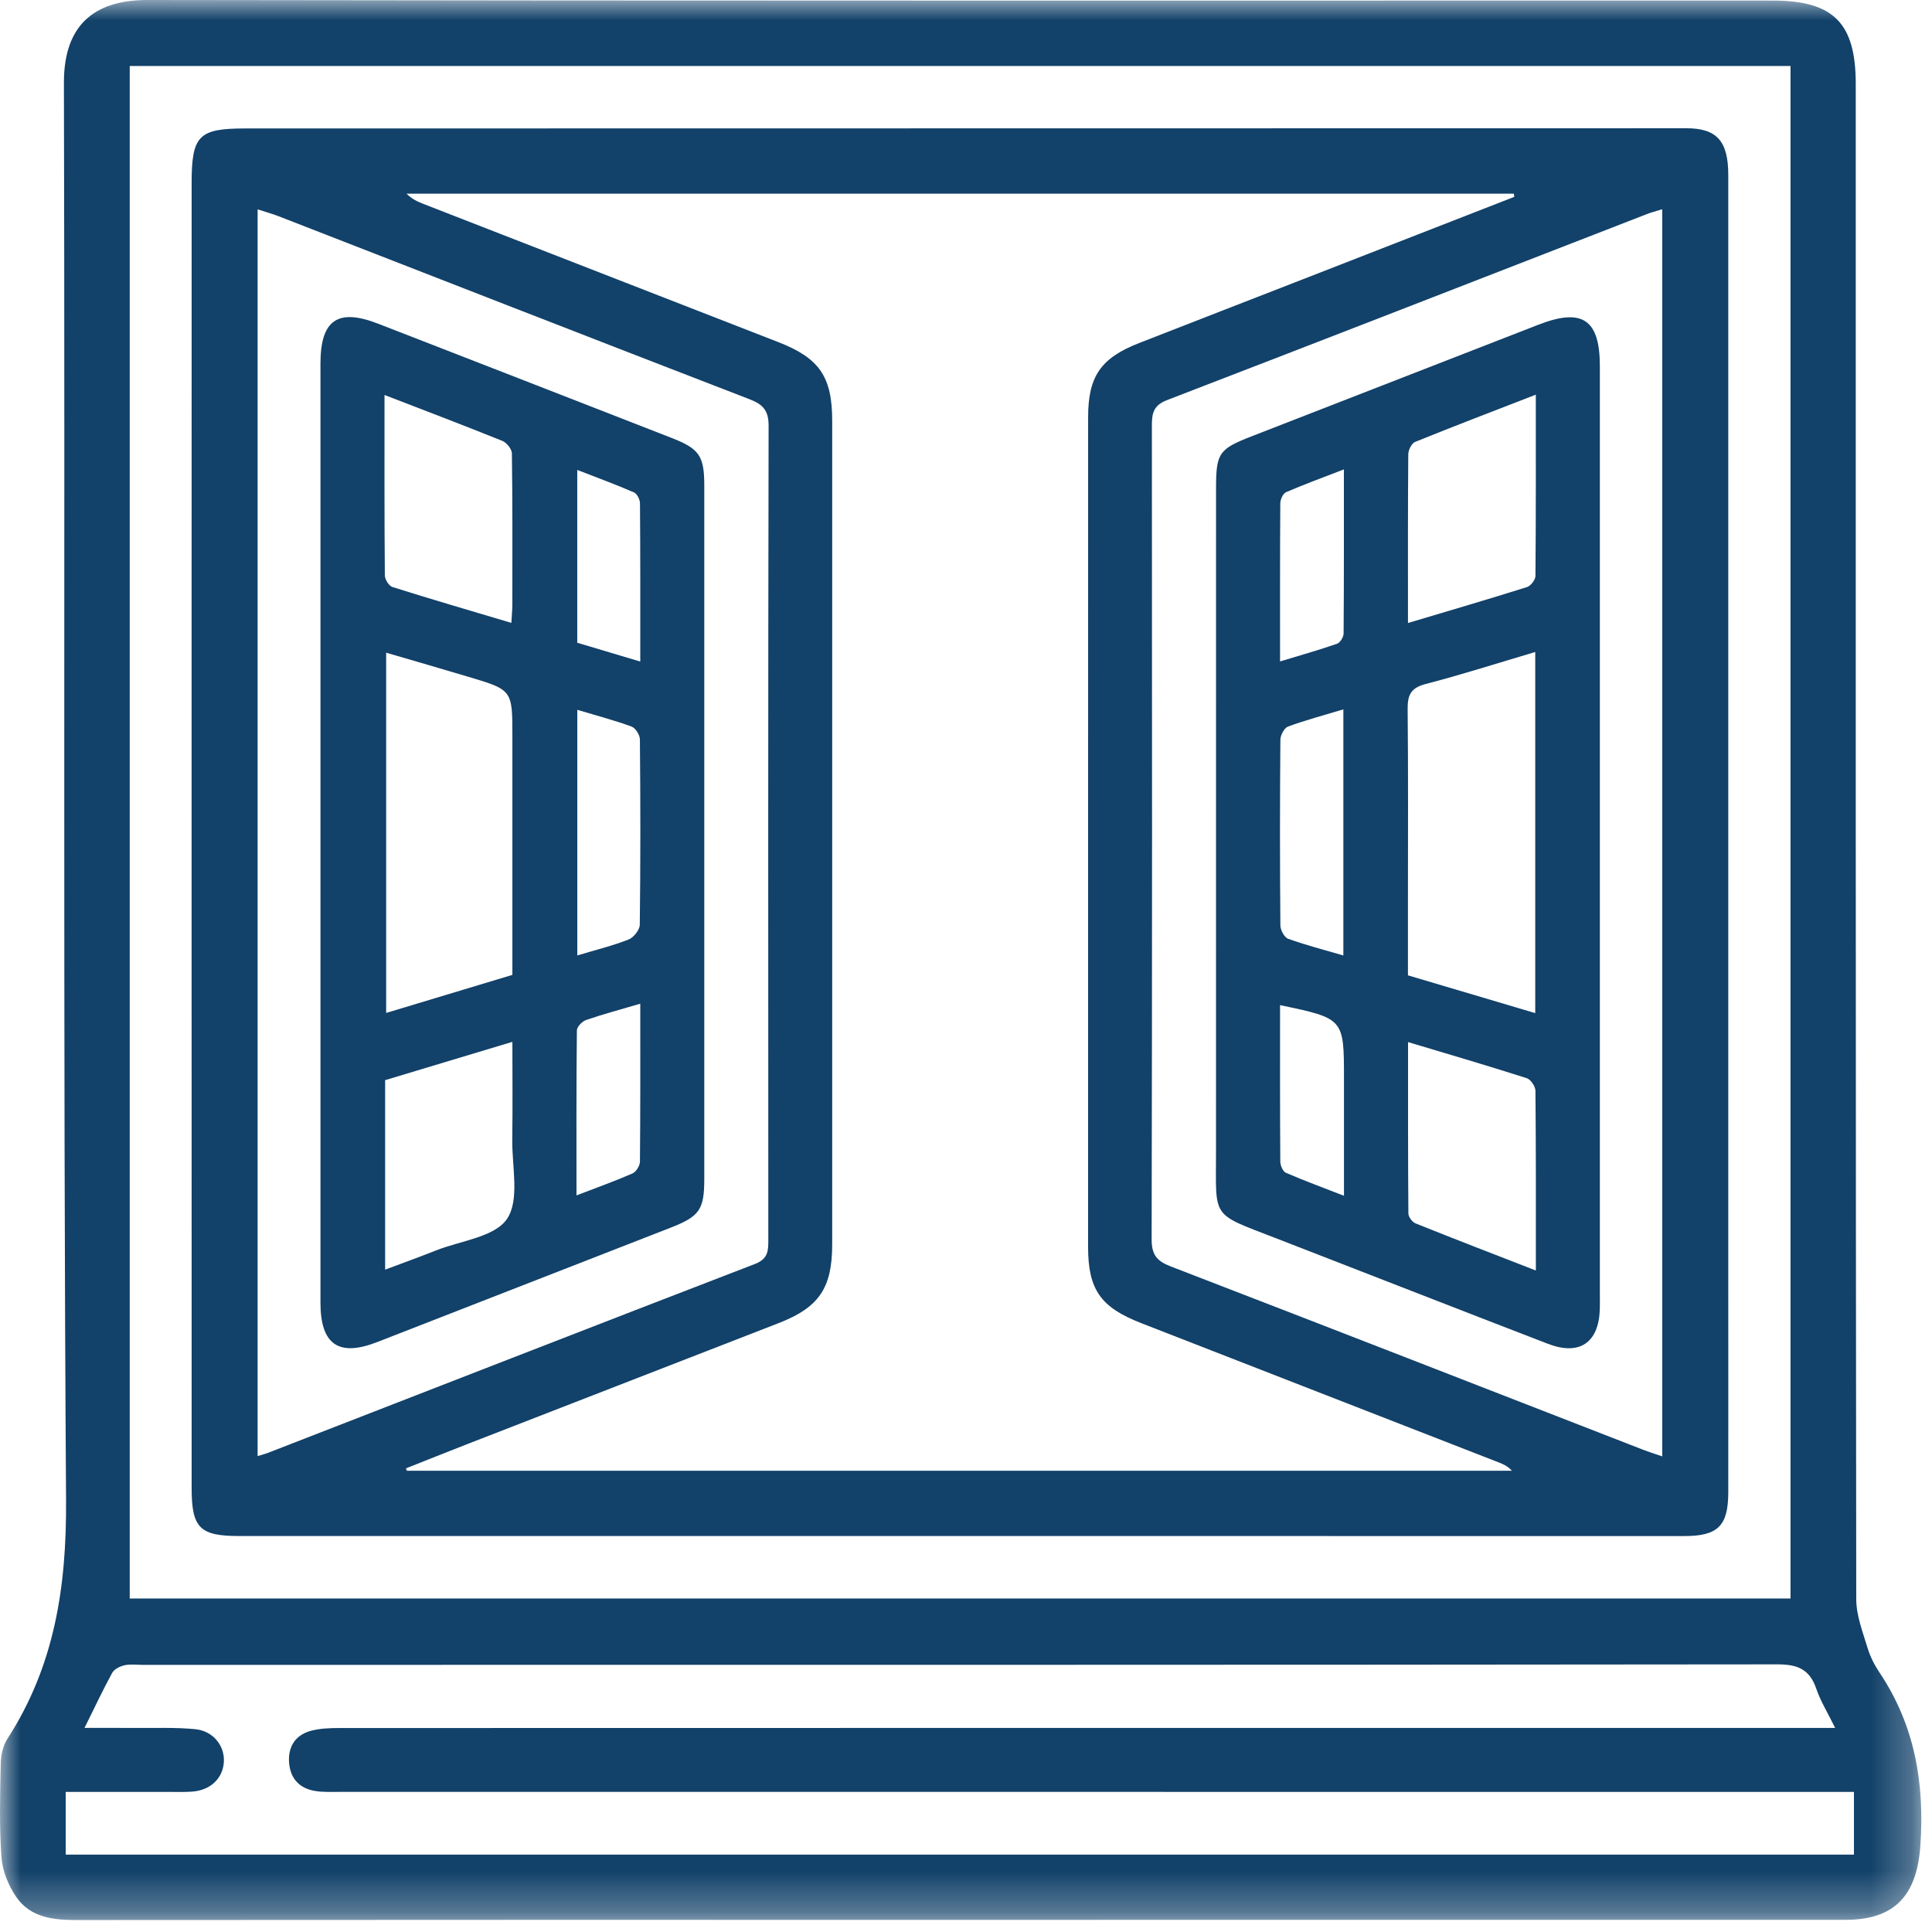
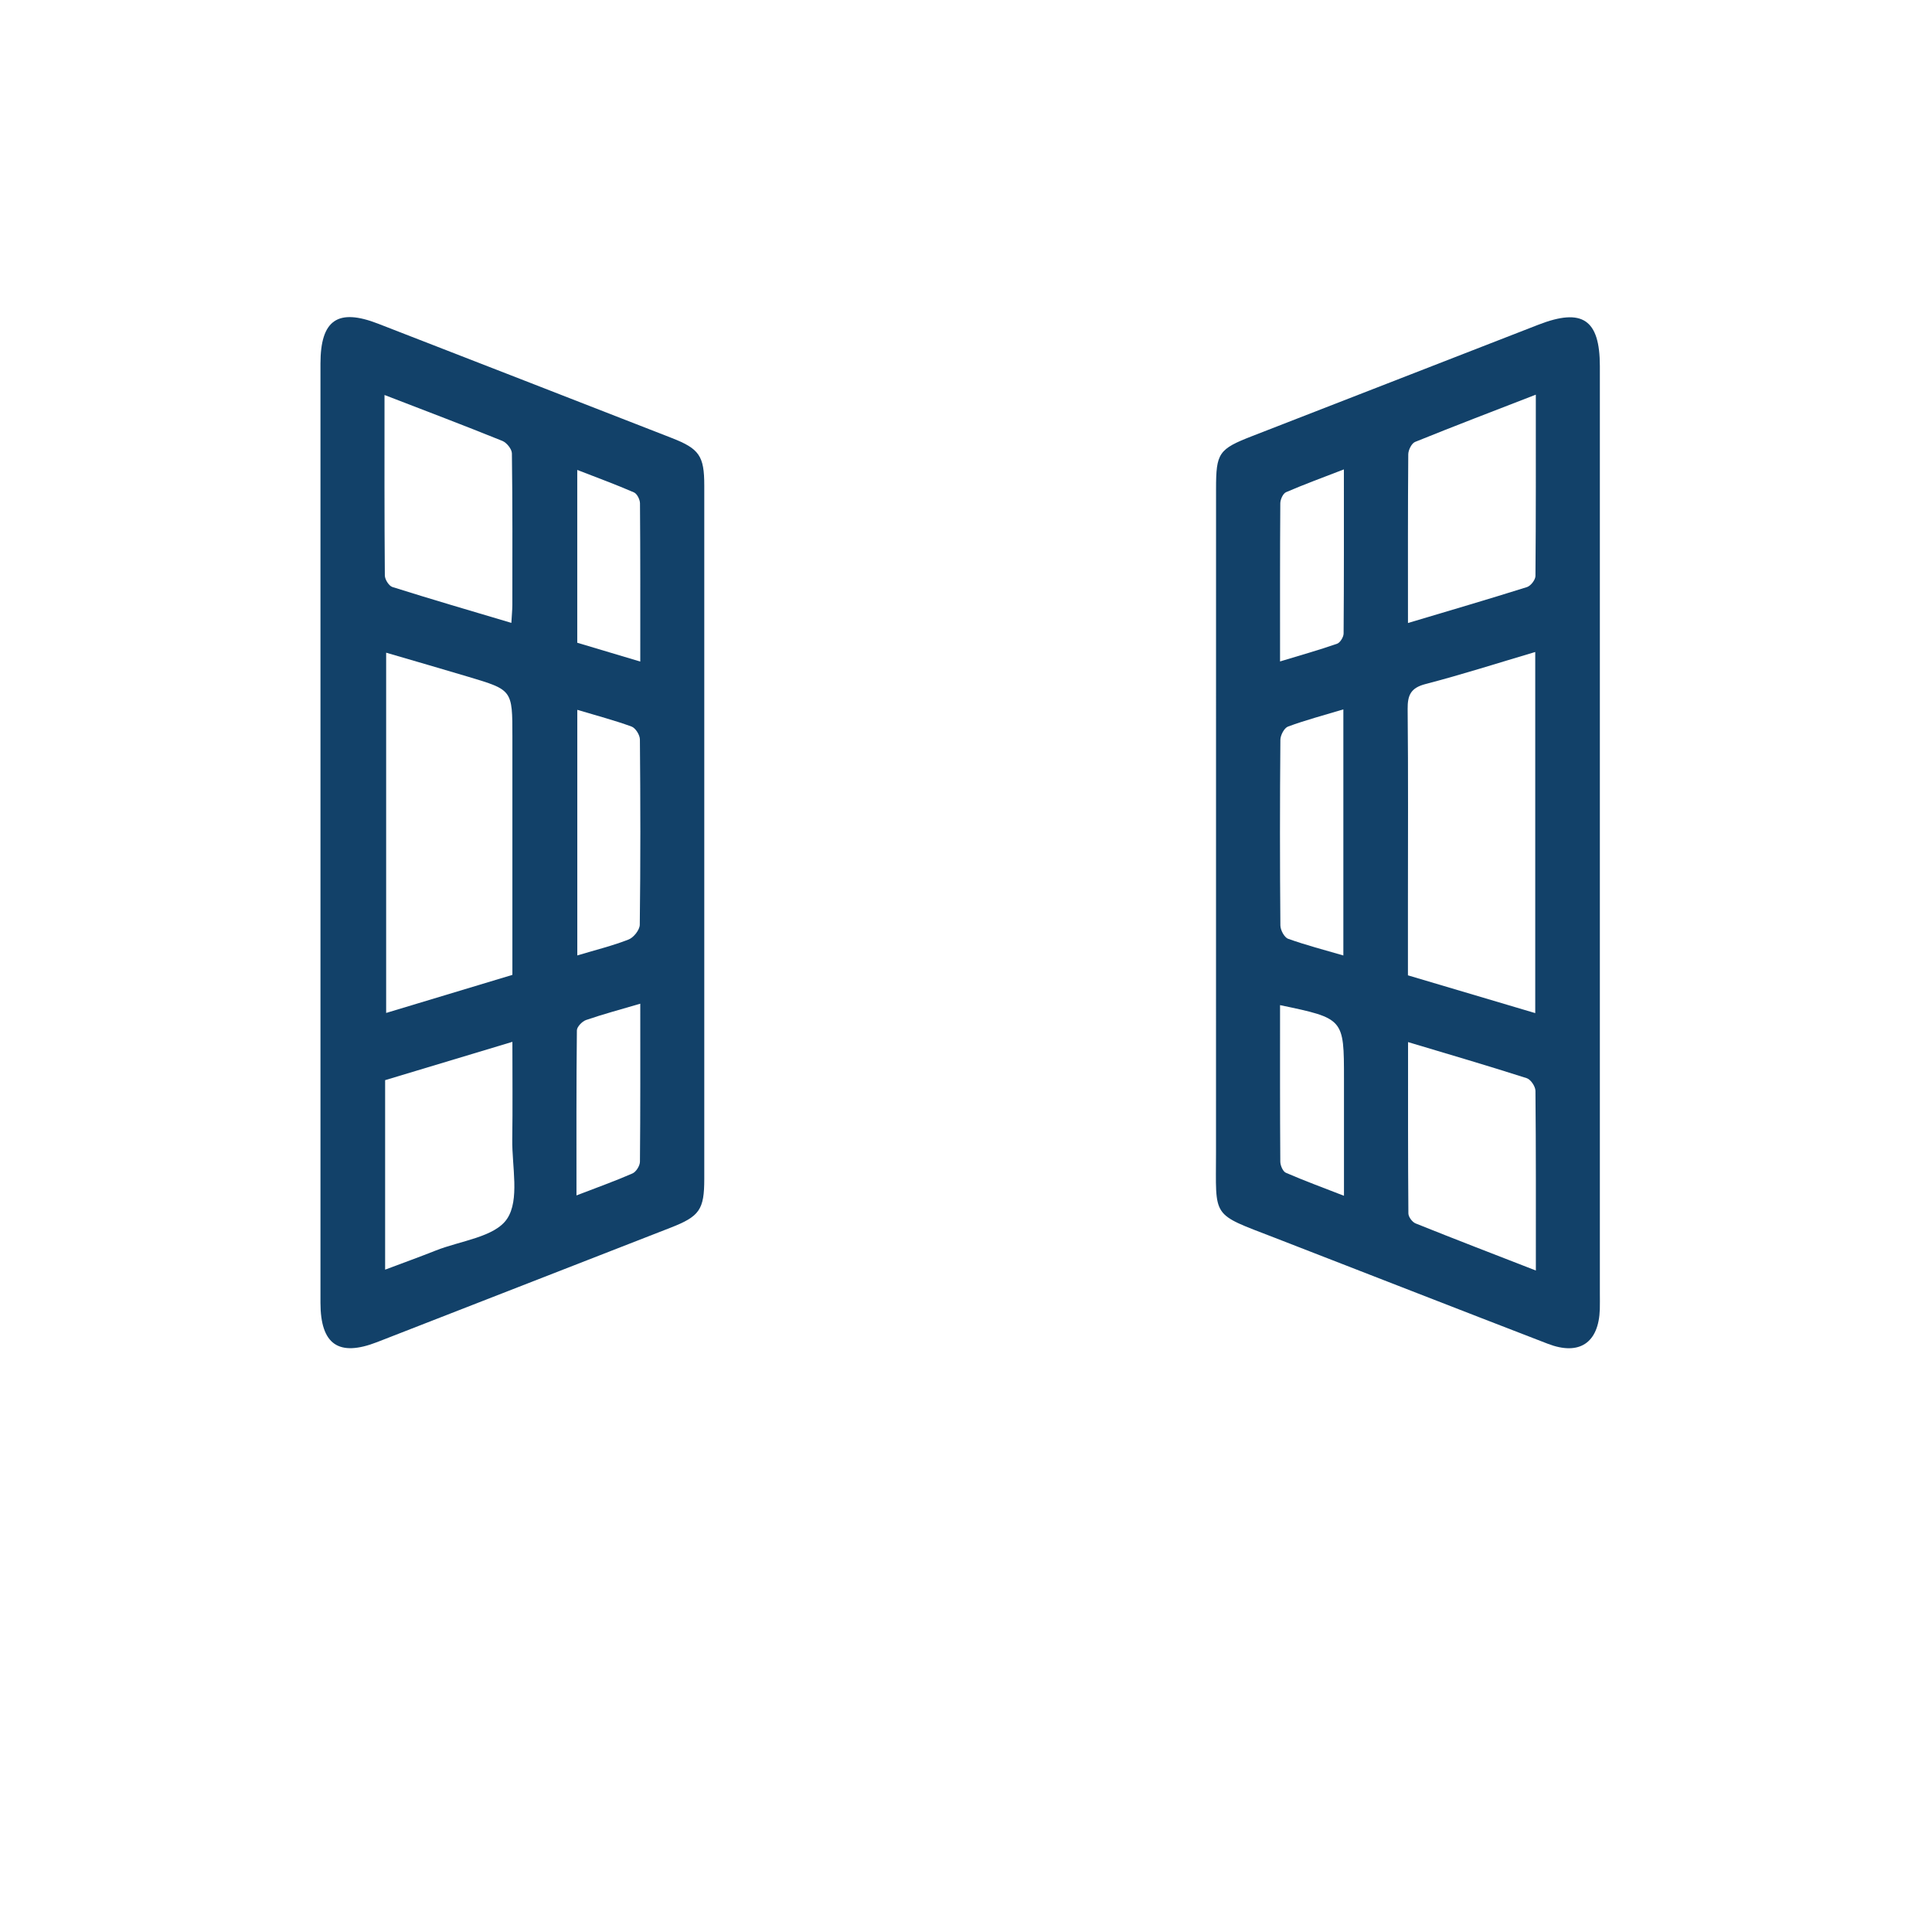
<svg xmlns="http://www.w3.org/2000/svg" xmlns:xlink="http://www.w3.org/1999/xlink" width="47px" height="47px" viewBox="0 0 47 47" version="1.1">
  <title>Group 10</title>
  <defs>
-     <polygon id="path-1" points="1.02072214e-15 0 46.74 0 46.74 46.709 1.02072214e-15 46.709" />
-   </defs>
+     </defs>
  <g id="Page-1" stroke="none" stroke-width="1" fill="none" fill-rule="evenodd">
    <g id="Group-10">
      <g id="Group-3">
        <mask id="mask-2" fill="white">
          <use xlink:href="#path-1" />
        </mask>
        <g id="Clip-2" />
        <path d="M1.598,45.118 L45.101,45.118 L45.101,43.592 L44.43,43.592 C32.388,43.592 20.345,43.592 8.303,43.591 C8.092,43.591 7.879,43.603 7.672,43.57 C7.291,43.511 7.065,43.273 7.033,42.886 C7.002,42.5 7.179,42.215 7.551,42.109 C7.78,42.045 8.03,42.038 8.271,42.038 C20.168,42.035 32.064,42.035 43.961,42.035 L44.644,42.035 C44.459,41.658 44.287,41.382 44.185,41.082 C44.023,40.61 43.734,40.488 43.239,40.489 C29.981,40.504 16.723,40.501 3.465,40.501 C3.319,40.501 3.168,40.479 3.029,40.511 C2.919,40.536 2.779,40.604 2.729,40.696 C2.5,41.115 2.297,41.55 2.056,42.035 C2.52,42.035 2.906,42.033 3.293,42.036 C3.779,42.04 4.267,42.019 4.749,42.066 C5.187,42.108 5.468,42.471 5.446,42.861 C5.422,43.265 5.12,43.553 4.672,43.585 C4.479,43.599 4.283,43.592 4.089,43.592 C3.267,43.592 2.445,43.592 1.598,43.592 L1.598,45.118 Z M3.156,38.887 L43.558,38.887 L43.558,1.606 L3.156,1.606 L3.156,38.887 Z M23.315,46.705 C16.167,46.705 9.02,46.703 1.873,46.709 C1.297,46.71 0.743,46.65 0.397,46.15 C0.204,45.872 0.06,45.512 0.035,45.178 C-0.019,44.42 0.002,43.656 0.018,42.894 C0.022,42.693 0.074,42.465 0.181,42.299 C1.327,40.525 1.621,38.606 1.607,36.495 C1.531,25.003 1.585,13.511 1.555,2.018 C1.551,0.501 2.41,-0.002 3.597,-0 C16.773,0.022 29.95,0.013 43.126,0.014 C44.602,0.014 45.145,0.558 45.145,2.042 C45.145,14.328 45.142,26.615 45.157,38.901 C45.157,39.302 45.318,39.708 45.436,40.101 C45.5,40.315 45.612,40.522 45.737,40.709 C46.587,41.99 46.823,43.394 46.716,44.911 C46.631,46.101 46.098,46.703 44.903,46.704 C37.707,46.706 30.511,46.705 23.315,46.705 L23.315,46.705 Z" id="Fill-1" fill="#124169" mask="url(#mask-2)" />
      </g>
-       <path d="M6.267,35.422 C6.392,35.384 6.453,35.37 6.511,35.347 C10.462,33.812 14.41,32.272 18.365,30.749 C18.694,30.623 18.691,30.418 18.691,30.152 C18.688,23.556 18.685,16.959 18.698,10.363 C18.699,9.985 18.563,9.838 18.229,9.71 C14.411,8.237 10.599,6.747 6.785,5.263 C6.624,5.201 6.457,5.155 6.267,5.093 L6.267,35.422 Z M40.437,5.09 C40.273,5.142 40.166,5.168 40.064,5.208 C36.173,6.719 32.284,8.235 28.389,9.734 C28.056,9.862 28.021,10.06 28.022,10.358 C28.027,16.955 28.03,23.553 28.016,30.15 C28.016,30.525 28.142,30.678 28.477,30.807 C32.311,32.285 36.139,33.778 39.969,35.267 C40.111,35.322 40.256,35.367 40.437,35.43 L40.437,5.09 Z M36.838,4.789 C36.834,4.763 36.831,4.737 36.828,4.711 L9.89,4.711 C10.013,4.838 10.153,4.903 10.298,4.96 C13.177,6.081 16.058,7.201 18.937,8.324 C19.935,8.713 20.244,9.165 20.245,10.234 C20.246,16.913 20.246,23.593 20.245,30.272 C20.244,31.337 19.925,31.805 18.941,32.188 C16.422,33.167 13.903,34.144 11.385,35.124 C10.881,35.32 10.379,35.522 9.876,35.721 C9.883,35.74 9.89,35.759 9.897,35.779 L36.781,35.779 C36.681,35.669 36.569,35.618 36.454,35.574 C33.56,34.446 30.664,33.32 27.77,32.191 C26.773,31.803 26.471,31.375 26.47,30.333 C26.469,23.605 26.469,16.877 26.471,10.149 C26.471,9.155 26.779,8.711 27.707,8.347 C29.033,7.828 30.361,7.314 31.688,6.797 C33.405,6.128 35.121,5.458 36.838,4.789 L36.838,4.789 Z M23.324,37.367 C17.491,37.367 11.657,37.366 5.823,37.367 C4.863,37.368 4.662,37.174 4.662,36.202 C4.661,30.303 4.661,24.403 4.661,18.504 C4.661,13.82 4.661,9.136 4.662,4.452 C4.662,3.293 4.835,3.125 5.971,3.125 C17.655,3.125 29.338,3.123 41.022,3.12 C41.762,3.12 42.044,3.427 42.044,4.26 C42.045,13.222 42.044,22.185 42.044,31.148 C42.044,32.866 42.046,34.584 42.044,36.302 C42.043,37.123 41.79,37.368 40.972,37.368 C35.089,37.367 29.207,37.367 23.324,37.367 L23.324,37.367 Z" id="Fill-4" fill="#124169" />
      <path d="M31.14,24.452 C31.14,25.744 31.137,27.002 31.146,28.26 C31.147,28.353 31.209,28.499 31.282,28.53 C31.731,28.725 32.192,28.894 32.695,29.09 C32.695,28.084 32.695,27.164 32.695,26.244 C32.695,24.777 32.695,24.777 31.14,24.452 L31.14,24.452 Z M32.693,11.419 C32.174,11.62 31.724,11.784 31.285,11.974 C31.212,12.006 31.147,12.15 31.146,12.243 C31.137,13.502 31.14,14.762 31.14,16.091 C31.642,15.939 32.088,15.813 32.526,15.661 C32.601,15.635 32.685,15.499 32.686,15.413 C32.696,14.109 32.693,12.805 32.693,11.419 L32.693,11.419 Z M32.68,17.257 C32.188,17.405 31.754,17.52 31.334,17.675 C31.242,17.709 31.149,17.885 31.148,17.997 C31.135,19.502 31.135,21.008 31.148,22.513 C31.149,22.626 31.244,22.805 31.337,22.838 C31.769,22.993 32.215,23.108 32.68,23.244 L32.68,17.257 Z M37.363,30.908 C37.363,29.382 37.367,27.959 37.353,26.536 C37.352,26.43 37.238,26.26 37.141,26.229 C36.205,25.929 35.262,25.653 34.254,25.351 C34.254,26.779 34.251,28.149 34.262,29.519 C34.262,29.603 34.356,29.73 34.437,29.762 C35.377,30.14 36.324,30.504 37.363,30.908 L37.363,30.908 Z M34.252,15.156 C35.268,14.853 36.21,14.577 37.147,14.282 C37.238,14.253 37.352,14.106 37.353,14.013 C37.366,12.565 37.362,11.117 37.362,9.601 C36.338,9.998 35.377,10.365 34.424,10.751 C34.34,10.786 34.26,10.948 34.259,11.052 C34.248,12.391 34.252,13.731 34.252,15.156 L34.252,15.156 Z M37.348,15.861 C36.44,16.13 35.566,16.41 34.678,16.641 C34.319,16.734 34.241,16.911 34.244,17.25 C34.26,18.837 34.251,20.424 34.251,22.011 C34.251,22.576 34.251,23.141 34.251,23.727 C35.293,24.036 36.302,24.335 37.348,24.646 L37.348,15.861 Z M38.92,20.281 C38.92,24.008 38.92,27.735 38.92,31.462 C38.92,31.592 38.923,31.721 38.919,31.851 C38.893,32.667 38.423,32.987 37.653,32.69 C35.435,31.835 33.221,30.968 31.005,30.109 C29.451,29.507 29.582,29.653 29.582,28.03 C29.583,22.65 29.582,17.271 29.583,11.891 C29.583,11.017 29.647,10.926 30.464,10.608 C32.785,9.705 35.105,8.801 37.426,7.899 C38.494,7.484 38.919,7.771 38.92,8.906 C38.92,12.698 38.92,16.49 38.92,20.281 L38.92,20.281 Z" id="Fill-6" fill="#124169" />
      <path d="M15.576,24.417 C15.086,24.561 14.667,24.673 14.257,24.814 C14.162,24.847 14.035,24.979 14.034,25.066 C14.019,26.385 14.024,27.703 14.024,29.081 C14.522,28.889 14.96,28.733 15.385,28.547 C15.474,28.509 15.567,28.36 15.568,28.261 C15.58,27.002 15.576,25.743 15.576,24.417 L15.576,24.417 Z M14.043,15.636 C14.541,15.785 15.029,15.931 15.576,16.094 C15.576,14.76 15.579,13.501 15.569,12.243 C15.568,12.151 15.497,12.01 15.421,11.978 C14.982,11.787 14.531,11.622 14.043,11.432 L14.043,15.636 Z M14.044,23.243 C14.498,23.107 14.906,23.007 15.293,22.855 C15.416,22.807 15.563,22.62 15.564,22.496 C15.583,20.993 15.581,19.49 15.567,17.988 C15.566,17.879 15.46,17.71 15.364,17.675 C14.945,17.522 14.511,17.408 14.044,17.268 L14.044,23.243 Z M9.369,30.887 C9.826,30.715 10.218,30.574 10.605,30.42 C11.205,30.183 12.036,30.095 12.335,29.651 C12.646,29.188 12.453,28.378 12.462,27.72 C12.473,26.951 12.465,26.181 12.465,25.345 C11.378,25.672 10.368,25.976 9.369,26.277 L9.369,30.887 Z M9.354,9.609 C9.354,11.123 9.35,12.561 9.362,13.998 C9.362,14.096 9.461,14.253 9.546,14.28 C10.496,14.58 11.453,14.859 12.44,15.153 C12.45,14.969 12.463,14.843 12.464,14.716 C12.465,13.487 12.47,12.259 12.453,11.03 C12.452,10.925 12.326,10.768 12.221,10.726 C11.296,10.352 10.362,9.998 9.354,9.609 L9.354,9.609 Z M12.465,23.716 C12.465,21.76 12.465,19.836 12.465,17.912 C12.465,16.787 12.465,16.785 11.405,16.468 C10.737,16.268 10.067,16.075 9.394,15.878 L9.394,24.642 C10.445,24.325 11.445,24.024 12.465,23.716 L12.465,23.716 Z M7.796,20.268 C7.796,16.461 7.795,12.653 7.796,8.845 C7.797,7.784 8.215,7.493 9.197,7.874 C11.578,8.798 13.959,9.726 16.339,10.654 C17.012,10.916 17.133,11.091 17.133,11.811 C17.134,17.433 17.134,23.056 17.133,28.678 C17.133,29.428 17.019,29.591 16.314,29.866 C13.934,30.795 11.554,31.723 9.173,32.65 C8.236,33.014 7.797,32.708 7.796,31.692 C7.795,27.884 7.796,24.076 7.796,20.268 L7.796,20.268 Z" id="Fill-8" fill="#124169" />
    </g>
  </g>
</svg>